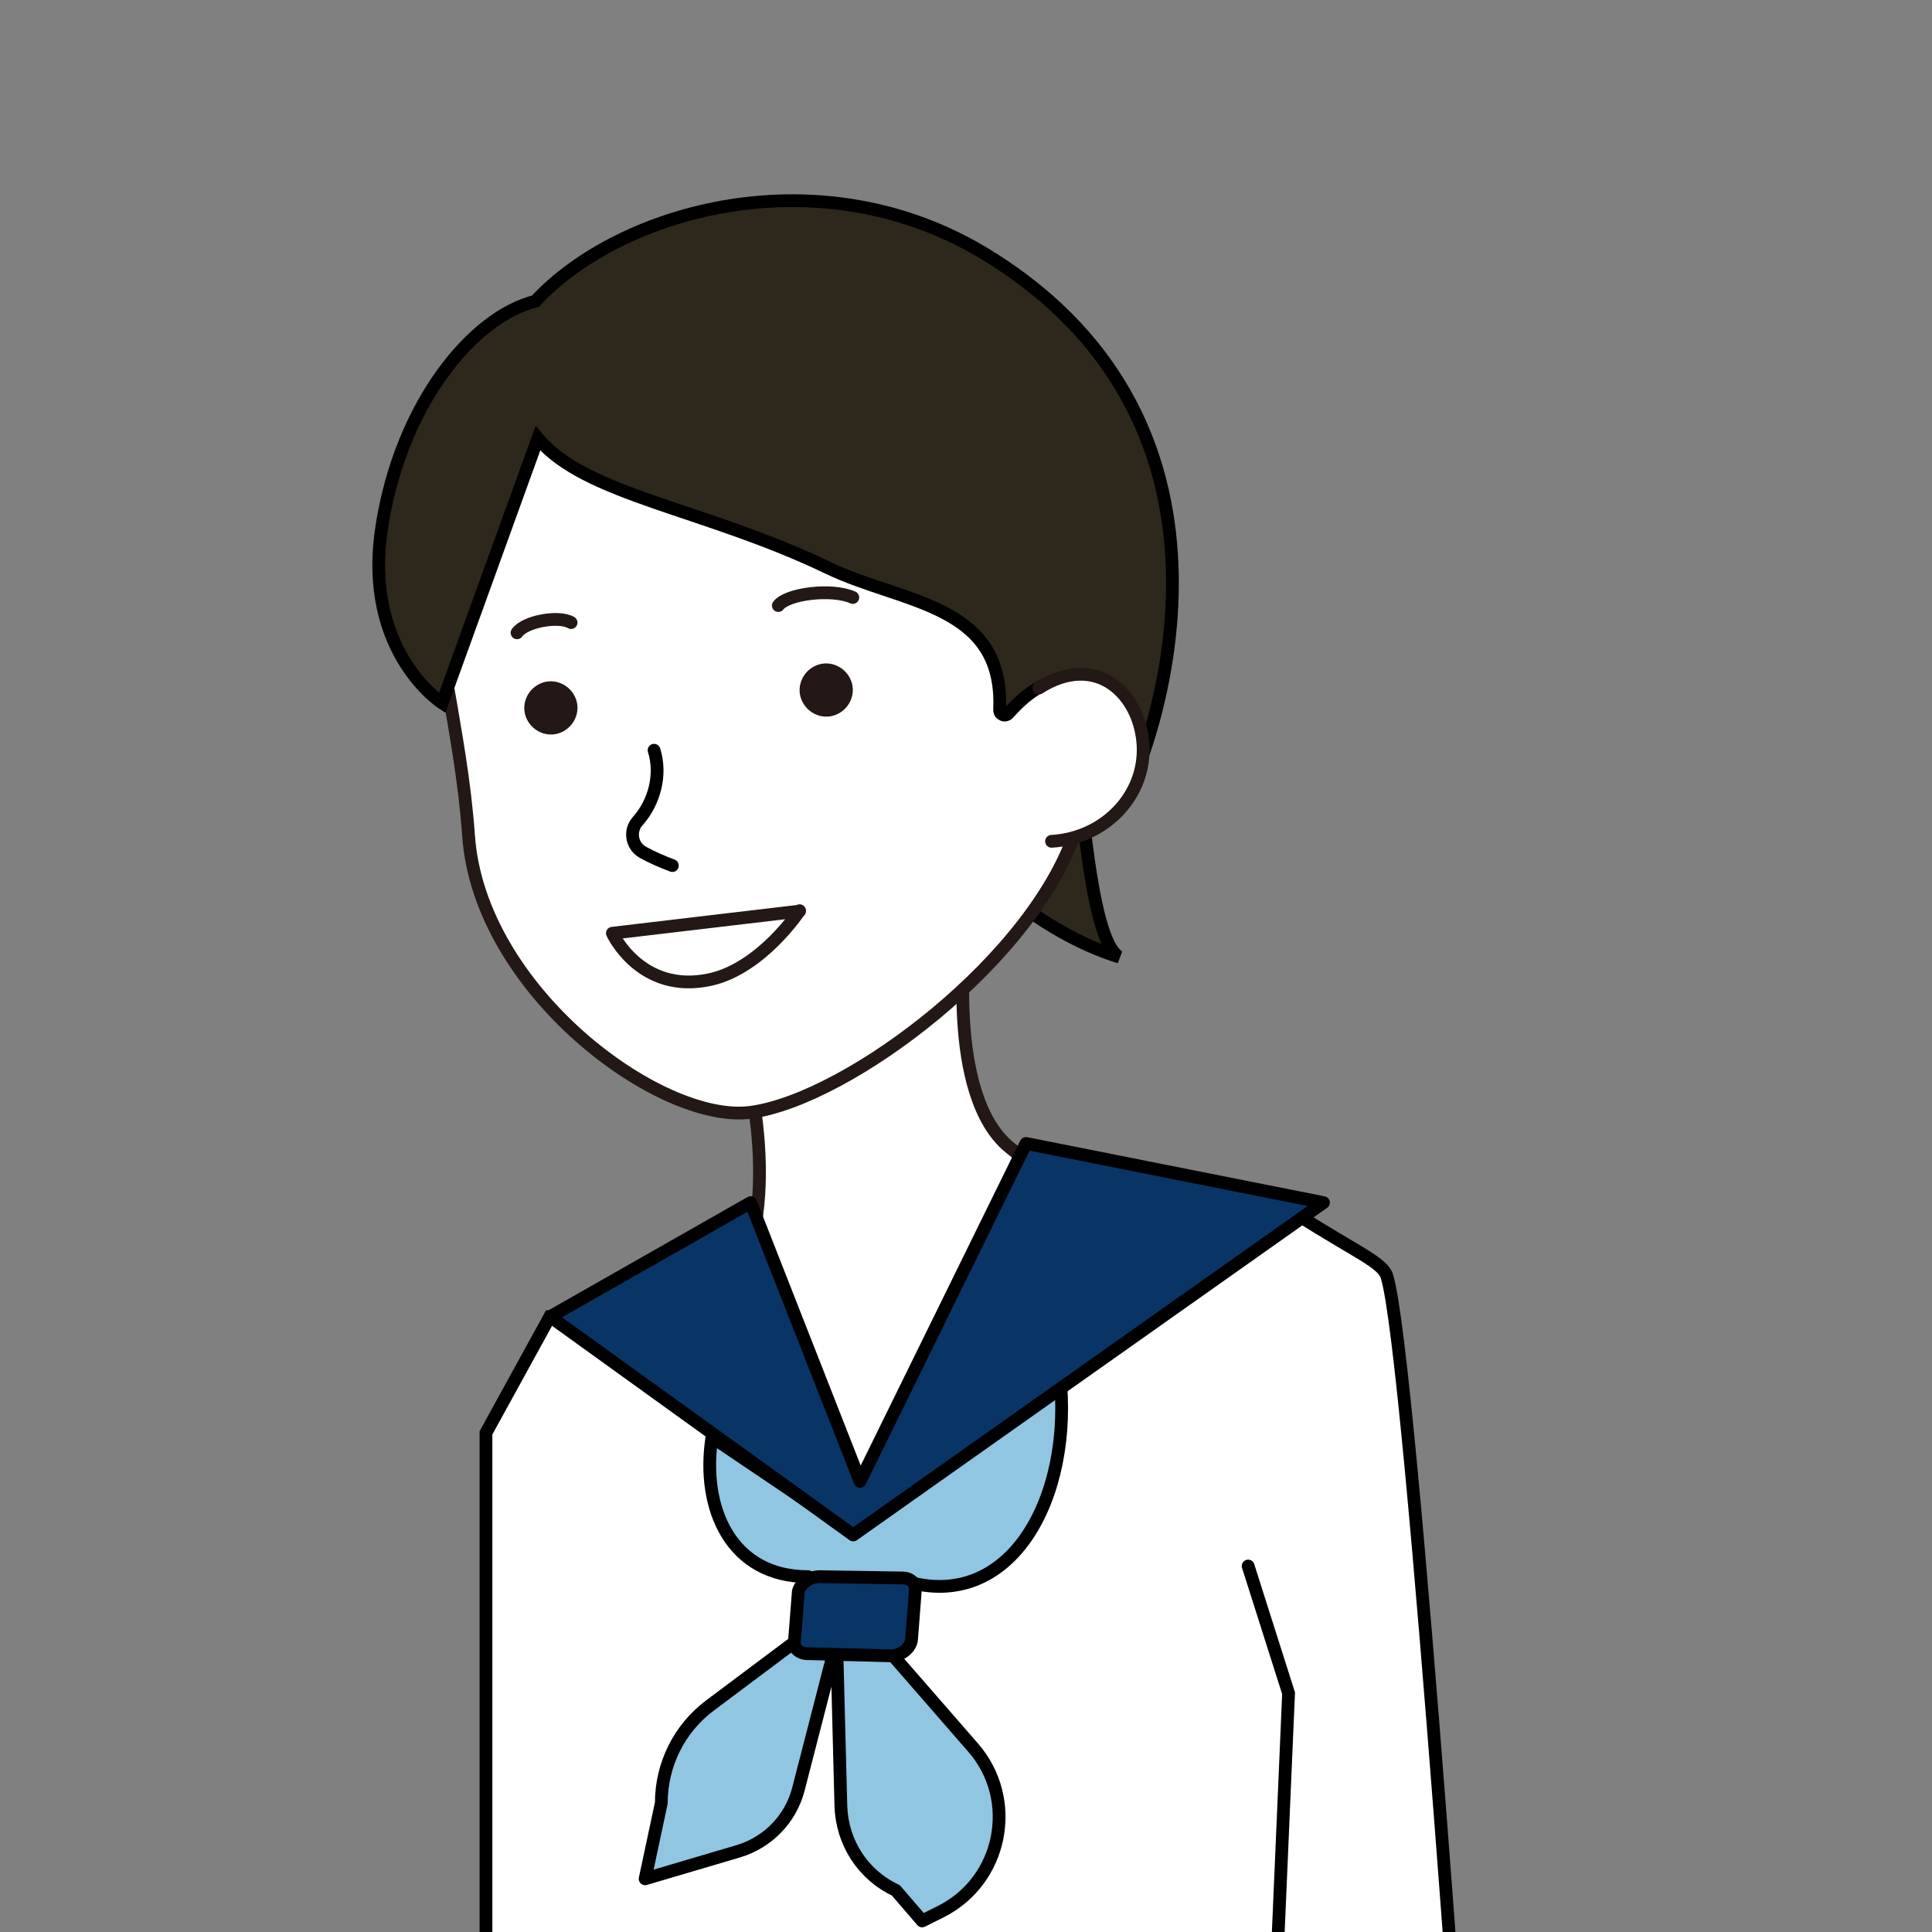
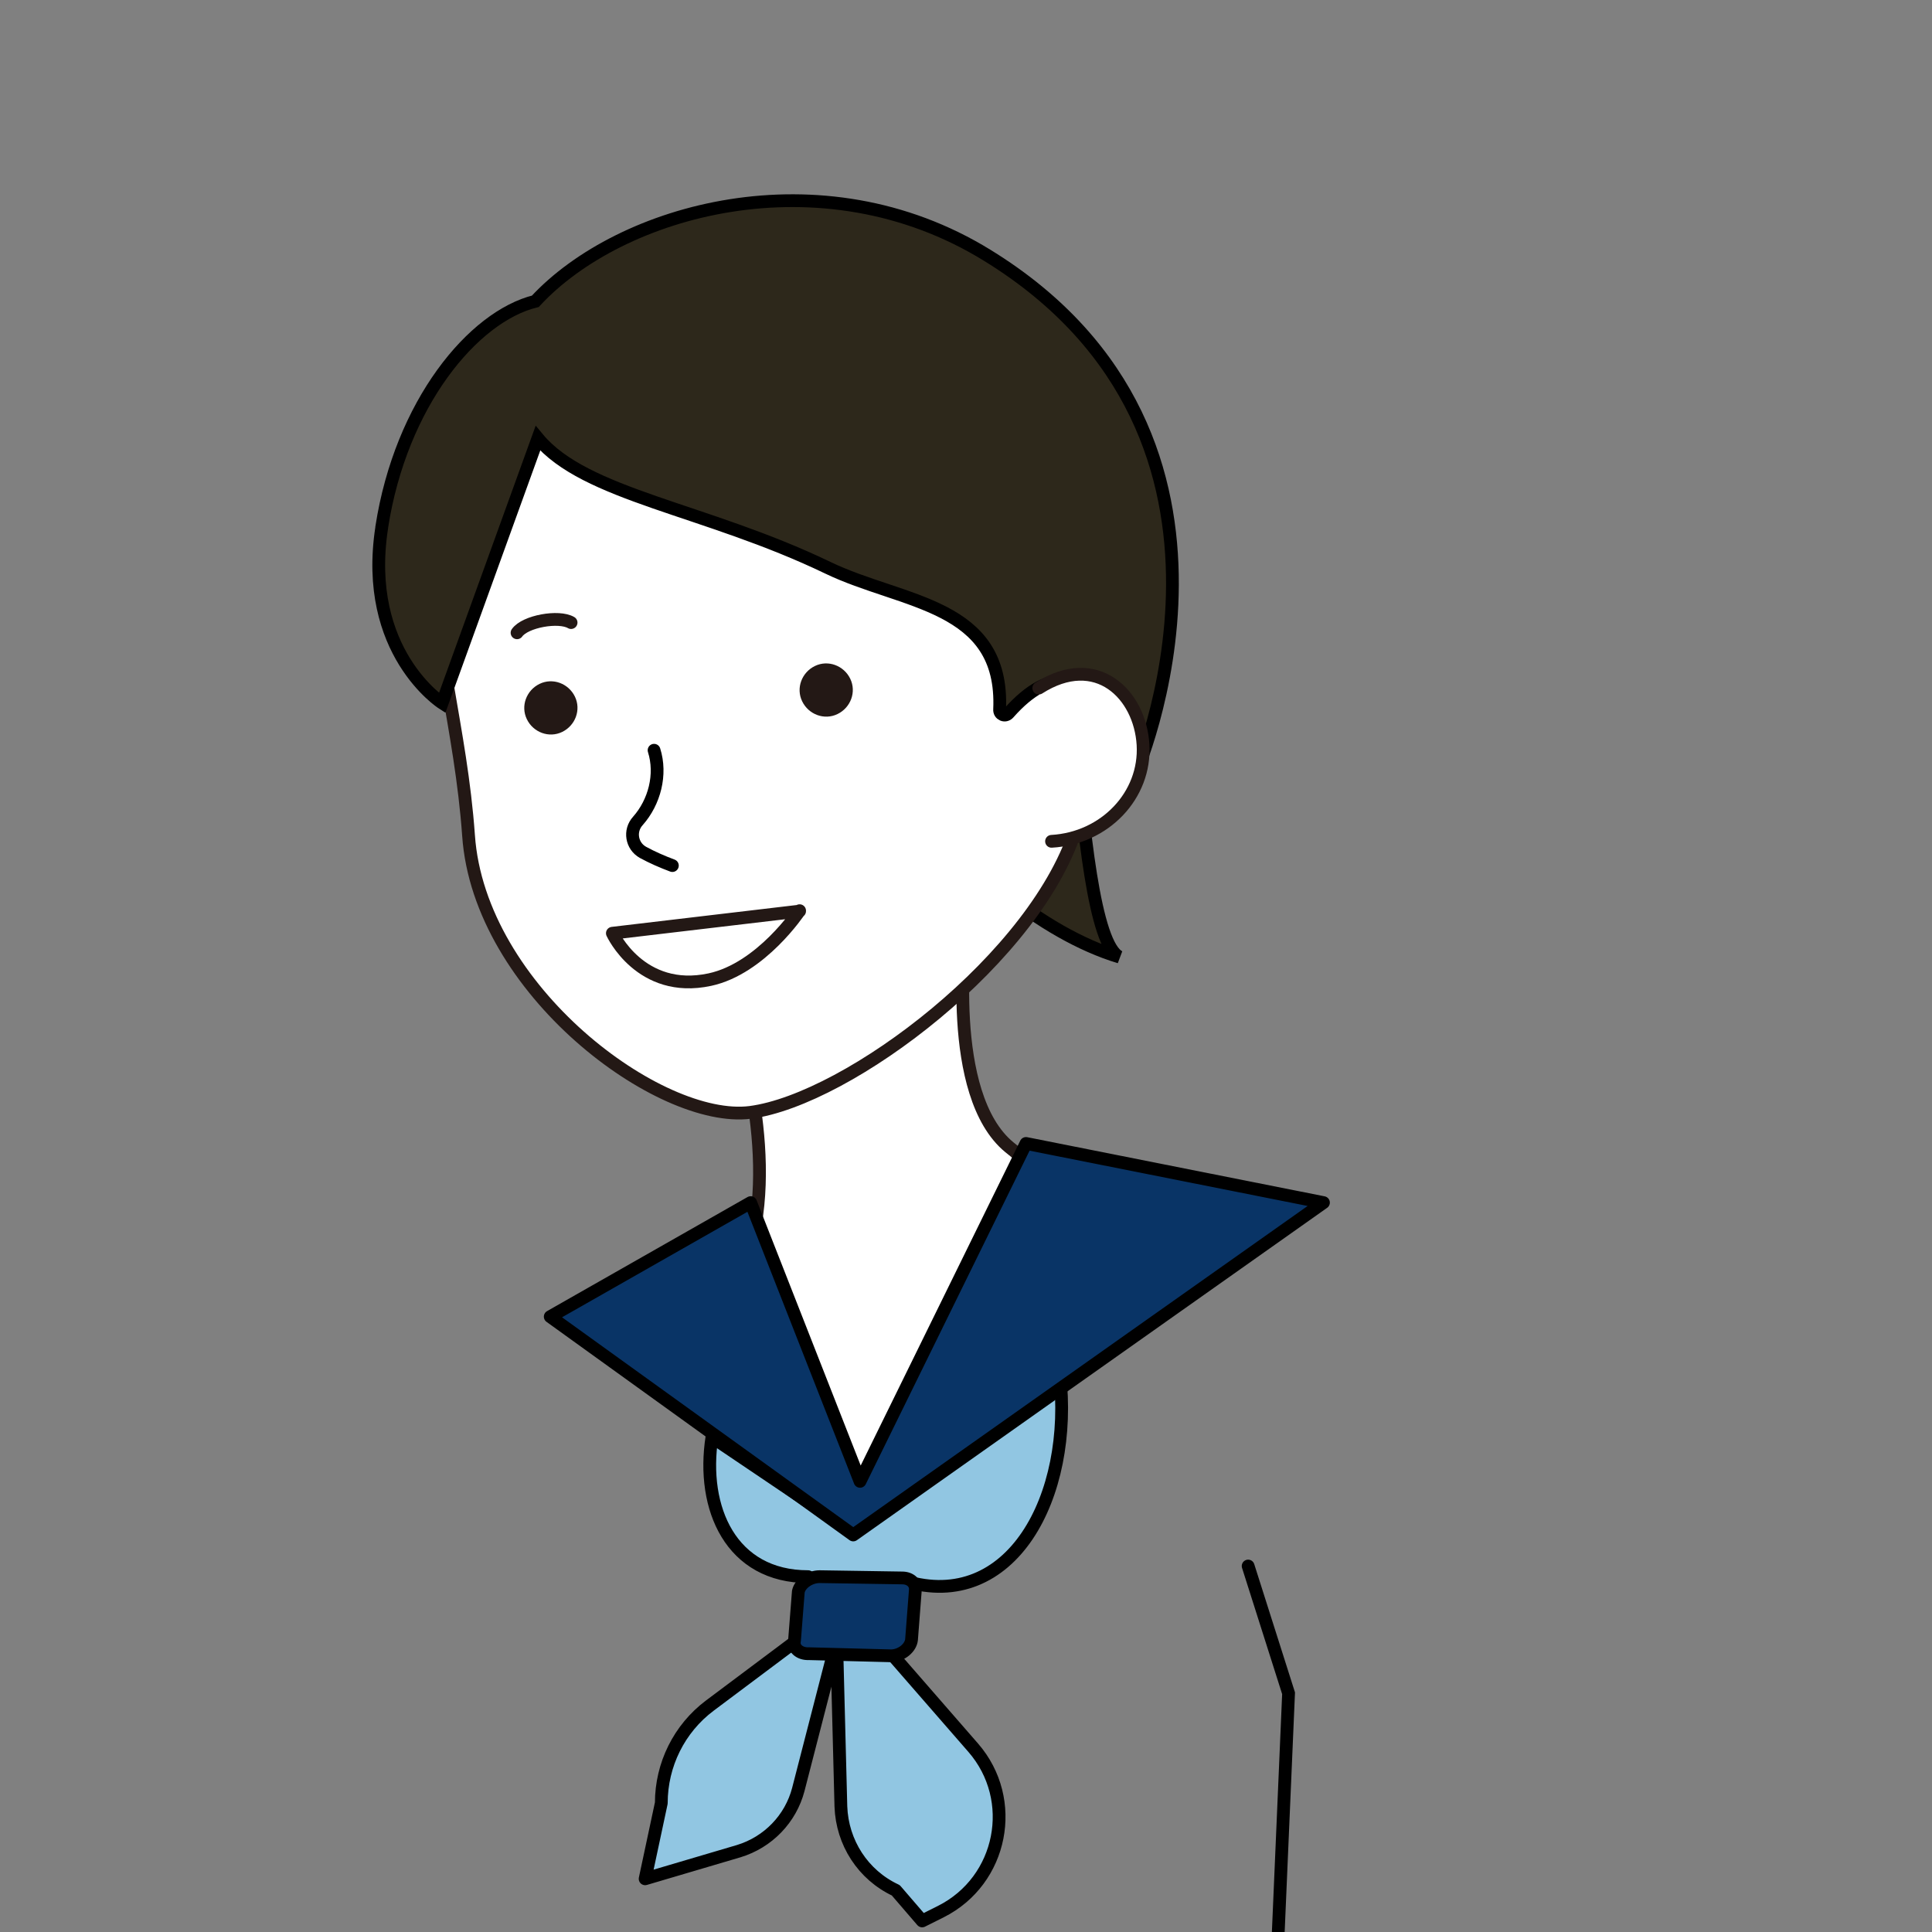
<svg xmlns="http://www.w3.org/2000/svg" id="_レイヤー_1" version="1.1" viewBox="0 0 454 454">
  <rect x="0" y="0" width="454" height="454" fill="#808080" stroke="none" />
  <defs>
    <style>
      .st0 {
        fill: #231815;
      }

      .st1, .st2, .st3, .st4, .st5, .st6, .st7 {
        stroke-width: 3px;
      }

      .st1, .st2, .st3, .st7 {
        stroke-miterlimit: 10;
      }

      .st1, .st2, .st4, .st5, .st7 {
        stroke: #000;
      }

      .st1, .st3 {
        fill: none;
      }

      .st1, .st3, .st4, .st5, .st6, .st7 {
        stroke-linecap: round;
      }

      .st2 {
        fill: #2d281b;
      }

      .st3, .st6 {
        stroke: #231815;
      }

      .st4 {
        fill: #91c6e2;
      }

      .st4, .st5, .st6 {
        stroke-linejoin: round;
      }

      .st5 {
        fill: #093466;
      }

      .st6, .st7 {
        fill: #fff;
      }
    </style>
  </defs>
  <g id="_レイヤー_1-2">
    <g>
      <g>
-         <path class="st7" d="M129.3,309.4c10.2-2.8,56.9-20.3,72.1-25.1,10.2-3.3,41.9-9.2,42.8-9.3,15.6-2.4,53.4,5.6,53.6,5.8,19.1,12.9,26.9,15.3,28.1,19.1,5.8,18.1,20.8,240.9,20.8,240.9l-232.5,6.4v-210.5l15-27.3h.1Z" />
        <path class="st2" d="M223.3,136.9c10.9,3.7,27.3,7.2,29.2,32.5,1.9,25.2,4.7,52.8,10.6,55.5-17.8-5.3-40.4-23-46.8-40.7-6.4-17.8-3.1-31.3-4.1-33" />
        <path class="st6" d="M227,219.3s-4.9,37.9,10.2,50.3c15.1,12.4,17.1,10.8,17.1,10.8,0,0-36.5,74.6-50.6,72.5-25.1-3.7-42.7-39.9-42.7-39.9,0,0,12.3-.7,16.5-25.3,4.2-24.5-6.5-53-6.5-53" />
        <path class="st6" d="M102.5,131.7c-1.1,18.3,5.8,39.3,7.6,64.6,2.5,36.4,45,67.8,66.2,65.1,23-3,67.8-36.6,76.9-67.7,6.1-20.8,6.3-59.5-3.6-82.3-9.9-22.7-58.8-55.1-93.3-40.2-34.5,14.9-51.9,27.4-53.8,60.5h0Z" />
        <path class="st2" d="M89.7,123.9c4.5-29.1,21.5-49.5,36.1-53.1,19.9-21.5,67.1-34.9,106.2-10.8,69.9,43,34.6,122.5,34.6,122.5,0,0-8.9-38.3-29.6-14.9-.8.9-2.2.3-2.1-.9,1.1-24.9-22.8-24.8-40.4-33.3-28.9-13.9-57-17-68.1-30.4l-22.5,62.2s-18.7-12-14.2-41.2h0Z" />
        <path class="st0" d="M199.8,159.5c1.5,3.1.1,6.8-3,8.3s-6.8.1-8.3-3-.1-6.8,3-8.3,6.8-.1,8.3,3h0Z" />
        <path class="st0" d="M135.1,163.7c1.5,3.1.1,6.8-3,8.3s-6.8.1-8.3-3-.1-6.8,3-8.3,6.8-.1,8.3,3h0Z" />
        <path class="st6" d="M187.9,214s-9,13.6-21.1,16.2c-16.3,3.5-22.9-10.9-22.9-10.9l44-5.2h0Z" />
        <path class="st6" d="M244.1,161.7c13.6-8.7,23.8,1.5,24.5,13.3.7,11.9-9,22-21.5,22.7" />
        <path class="st7" d="M153.7,176.3c1.8,5.7.1,12.2-3.8,16.6-2.1,2.3-1.5,5.9,1.2,7.4,2.2,1.2,4.5,2.2,6.9,3.1" />
        <path class="st4" d="M249,322.7c3.4,29.1-11.5,56.4-36.4,48.8l-2.8,17.5,18.9,21.7c10.6,12.2,6.9,31.2-7.6,38.5l-4.4,2.2-6.2-7.2c-7.7-3.6-12.6-11.2-12.9-19.7l-1-38.9-9,34.9c-1.8,6.9-7.1,12.4-14,14.5l-22,6.5,3.8-17.8c0-9,4.2-17.5,11.4-22.9l23.1-17.3v-13c-18.1,0-25.2-16-22.6-32.8l32.9,22.2,48.8-37.4h0v.2Z" />
        <path class="st5" d="M212,370.8l-19.4-.3c-2.3,0-4.6,1.6-5,3.5l-.9,11.5c-.4,1.8,1.2,3.2,3.4,3.1l19.4.5c2.4-.1,4.5-1.9,4.7-3.8l.9-11.7c.1-1.6-1.2-2.8-3.1-2.8h0Z" />
        <polygon class="st5" points="241.1 268.7 202.1 348.1 176.4 282.6 129.3 309.4 200.5 360.7 311 282.6 241.1 268.7" />
        <path class="st3" d="M134.2,146.3c-2.9-1.7-10.8-.3-12.7,2.4" />
-         <path class="st3" d="M182.9,142.3c2.1-2.8,12.6-4.1,17.5-1.9" />
      </g>
      <polyline class="st1" points="293.3 368 302.8 397.9 296.5 544" />
    </g>
  </g>
</svg>